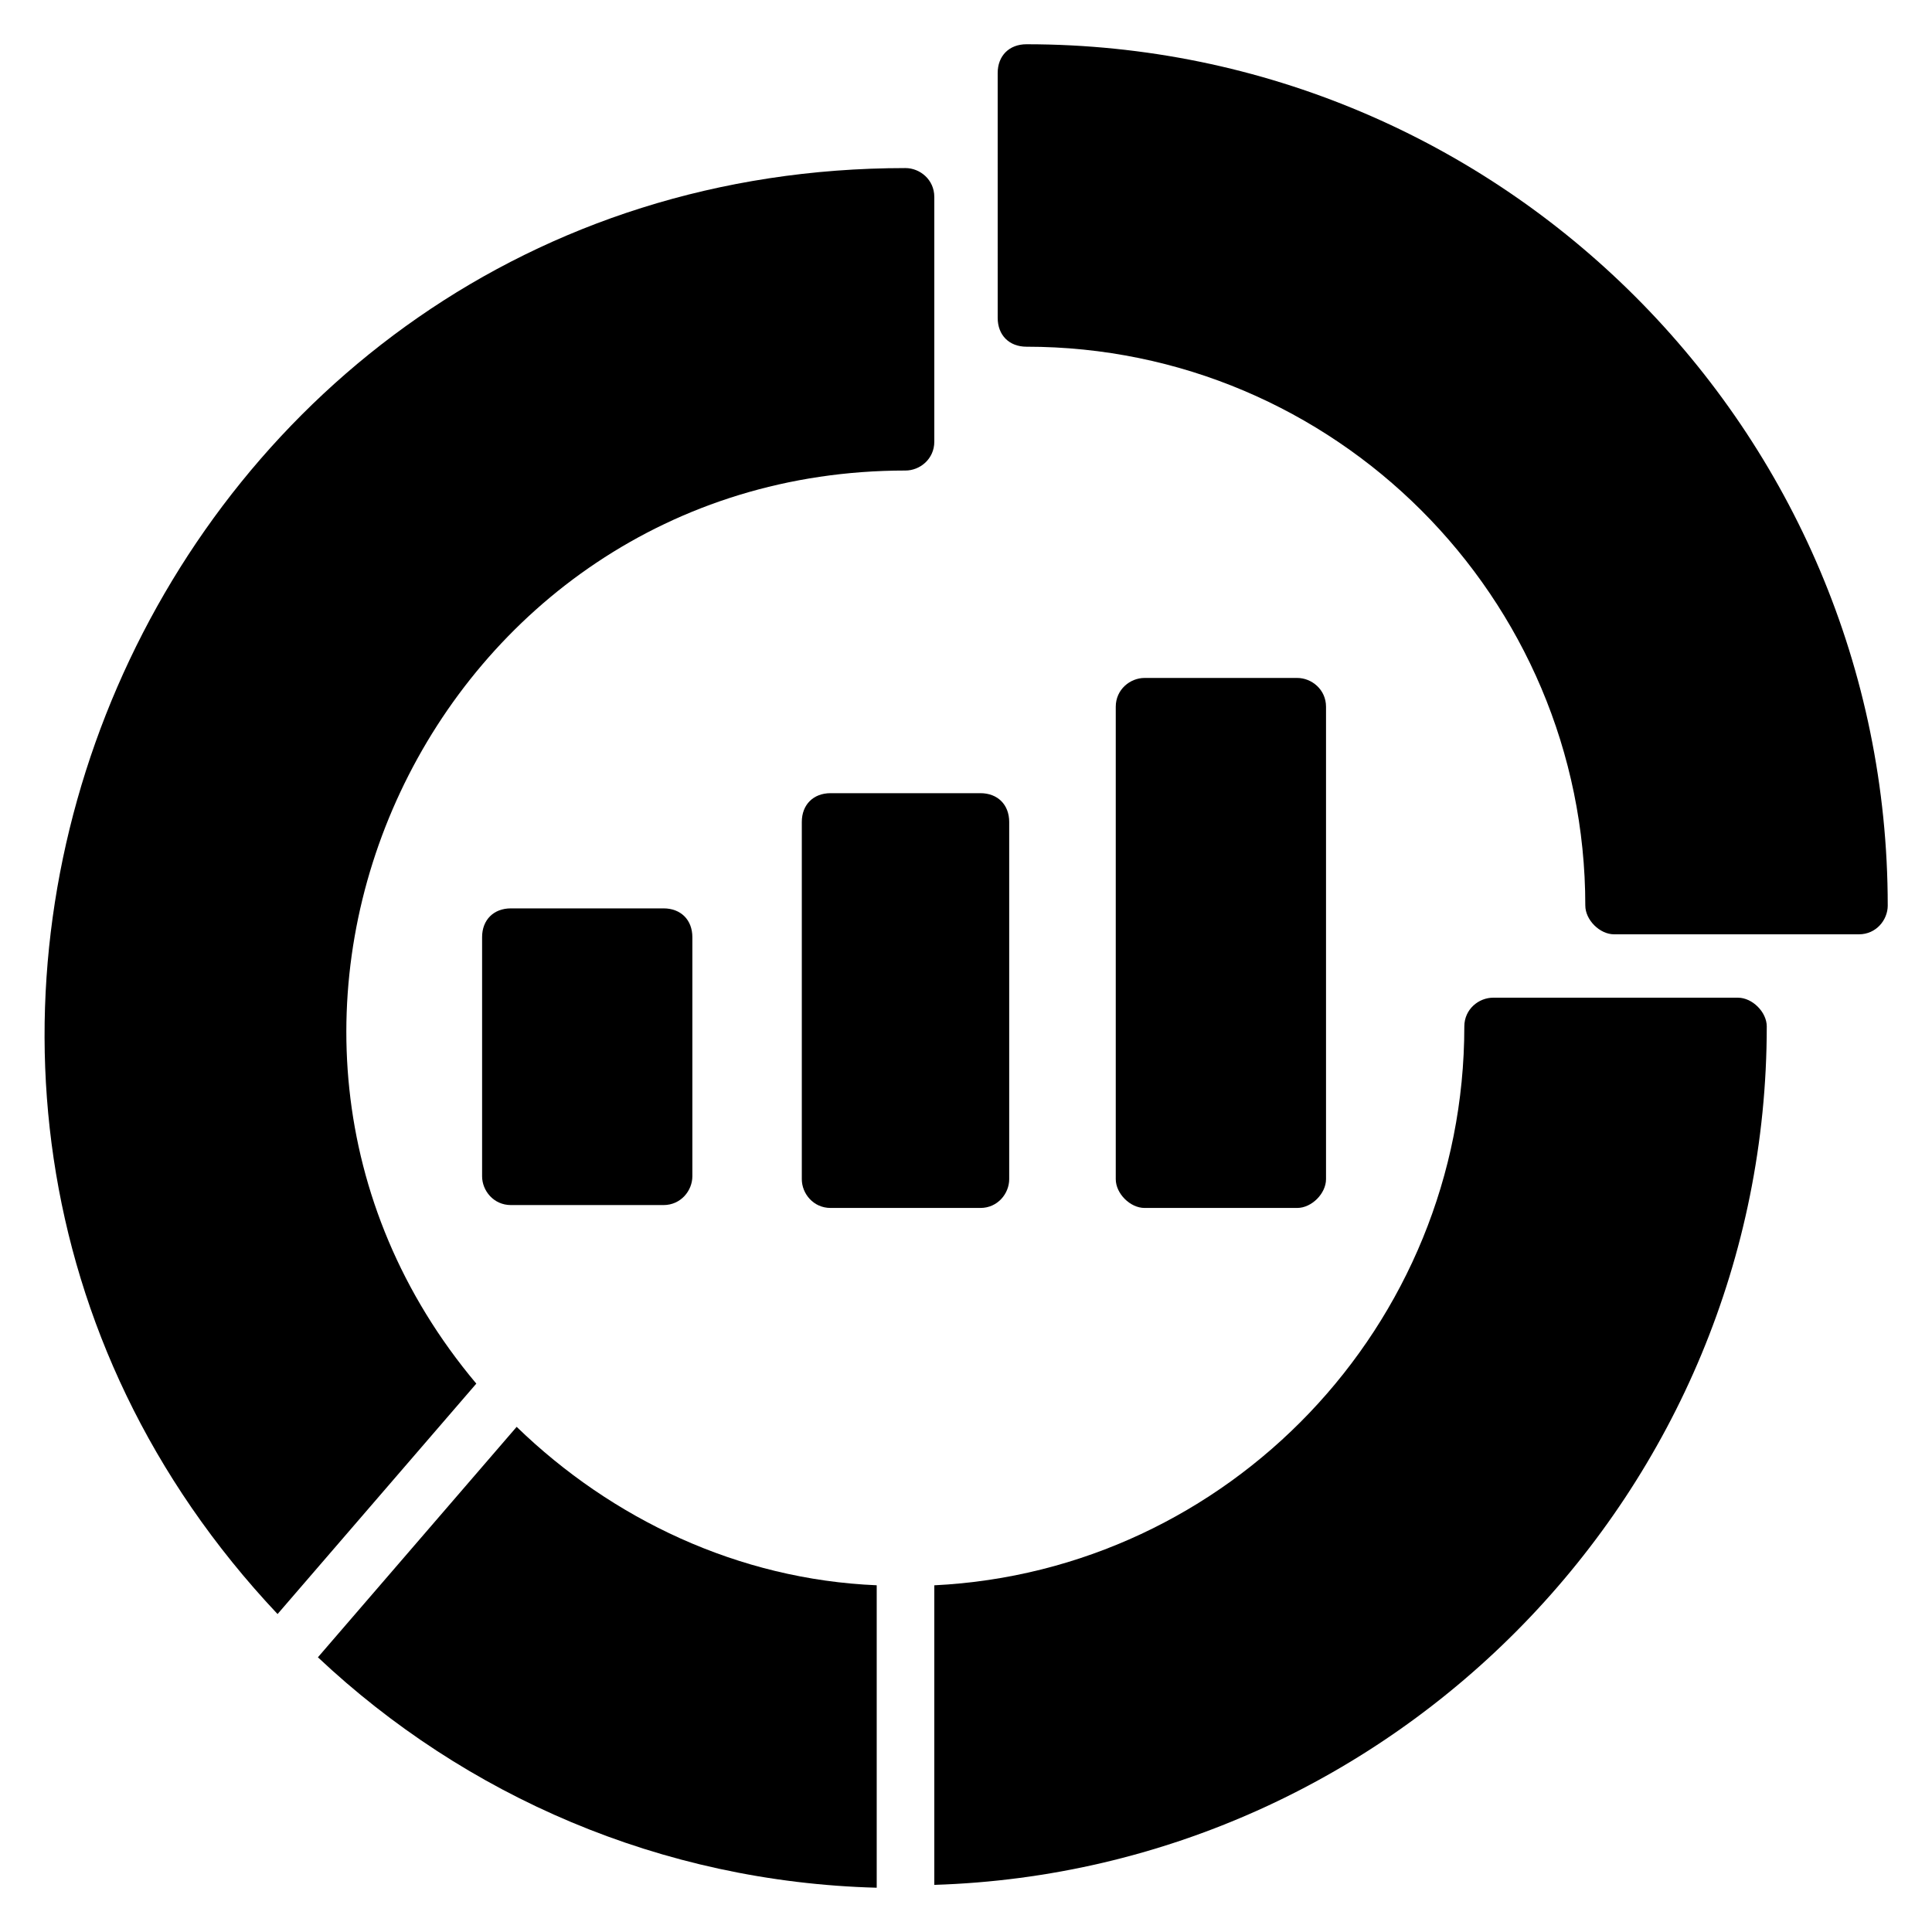
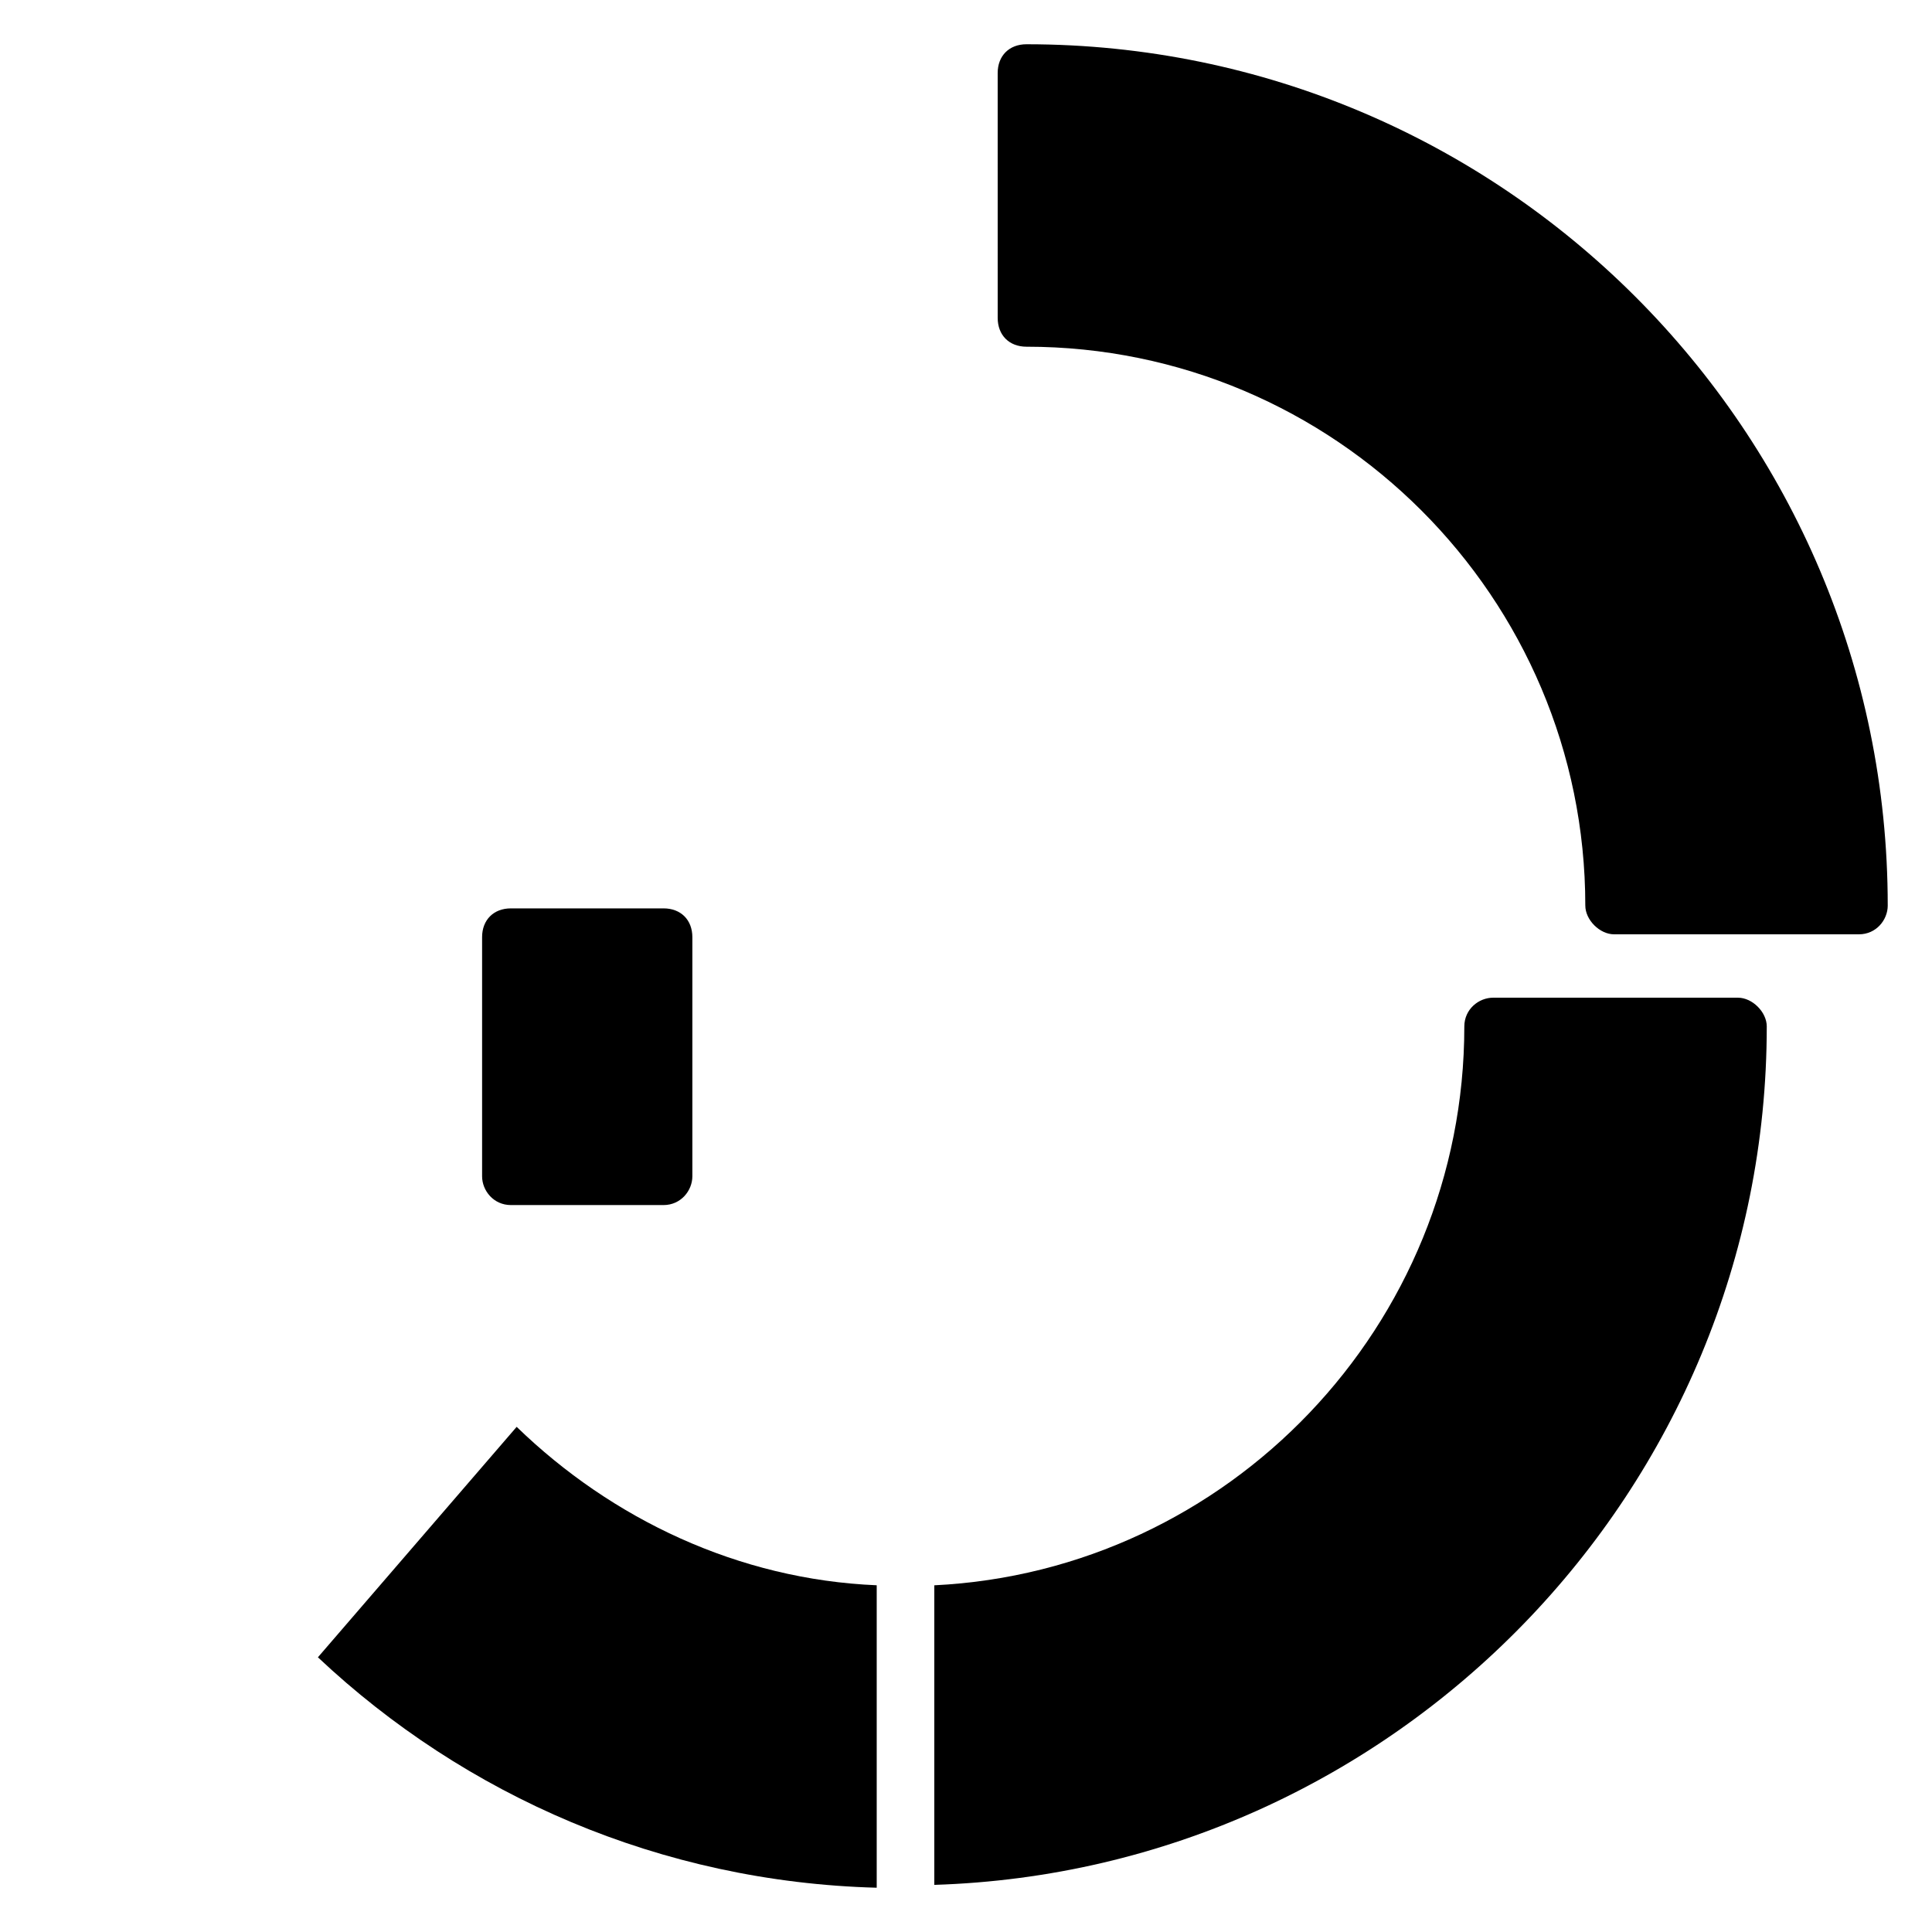
<svg xmlns="http://www.w3.org/2000/svg" fill="#000000" width="800px" height="800px" version="1.1" viewBox="144 144 512 512">
  <g>
    <path d="m319.85 384.73c4.582 0 7.633 3.055 7.633 7.633v63.359c0 3.816-3.055 7.633-7.633 7.633h-40.457c-4.582 0-7.633-3.816-7.633-7.633v-63.359c0-4.582 3.055-7.633 7.633-7.633z" />
-     <path d="m364.12 354.2h39.695c4.582 0 7.633 3.055 7.633 7.633v94.656c0 3.816-3.055 7.633-7.633 7.633h-39.695c-4.582 0-7.633-3.816-7.633-7.633v-94.656c0-4.582 3.055-7.633 7.633-7.633z" />
-     <path d="m447.32 464.12c-3.816 0-7.633-3.816-7.633-7.633v-125.19c0-4.582 3.816-7.633 7.633-7.633h40.457c3.816 0 7.633 3.055 7.633 7.633v125.19c0 3.816-3.816 7.633-7.633 7.633z" />
    <path d="m280.92 522.13c25.191 24.426 58.777 40.457 95.418 41.984v80.152c-57.25-1.527-109.16-24.426-148.09-61.066z" />
-     <path d="m391.6 196.18v64.883c0 4.582-3.816 7.633-7.633 7.633-125.19 0.004-193.89 146.57-113.74 241.98l-52.672 61.066c-135.88-144.27-32.824-383.2 166.41-383.2 3.816 0 7.633 3.055 7.633 7.633z" />
    <path d="m612.21 416.03c0 122.9-98.473 223.66-220.61 227.48v-79.387c77.863-3.816 140.46-68.703 140.46-148.09 0-4.582 3.816-7.633 7.633-7.633h64.883c3.816 0 7.637 3.816 7.637 7.633z" />
    <path d="m644.27 383.97c0 3.816-3.055 7.633-7.633 7.633h-64.883c-3.816 0-7.633-3.816-7.633-7.633 0-81.68-66.41-148.09-148.09-148.09-4.582 0-7.633-3.055-7.633-7.633l-0.004-64.887c0-4.582 3.055-7.633 7.633-7.633 125.95 0 228.24 102.29 228.24 228.24z" />
  </g>
</svg>